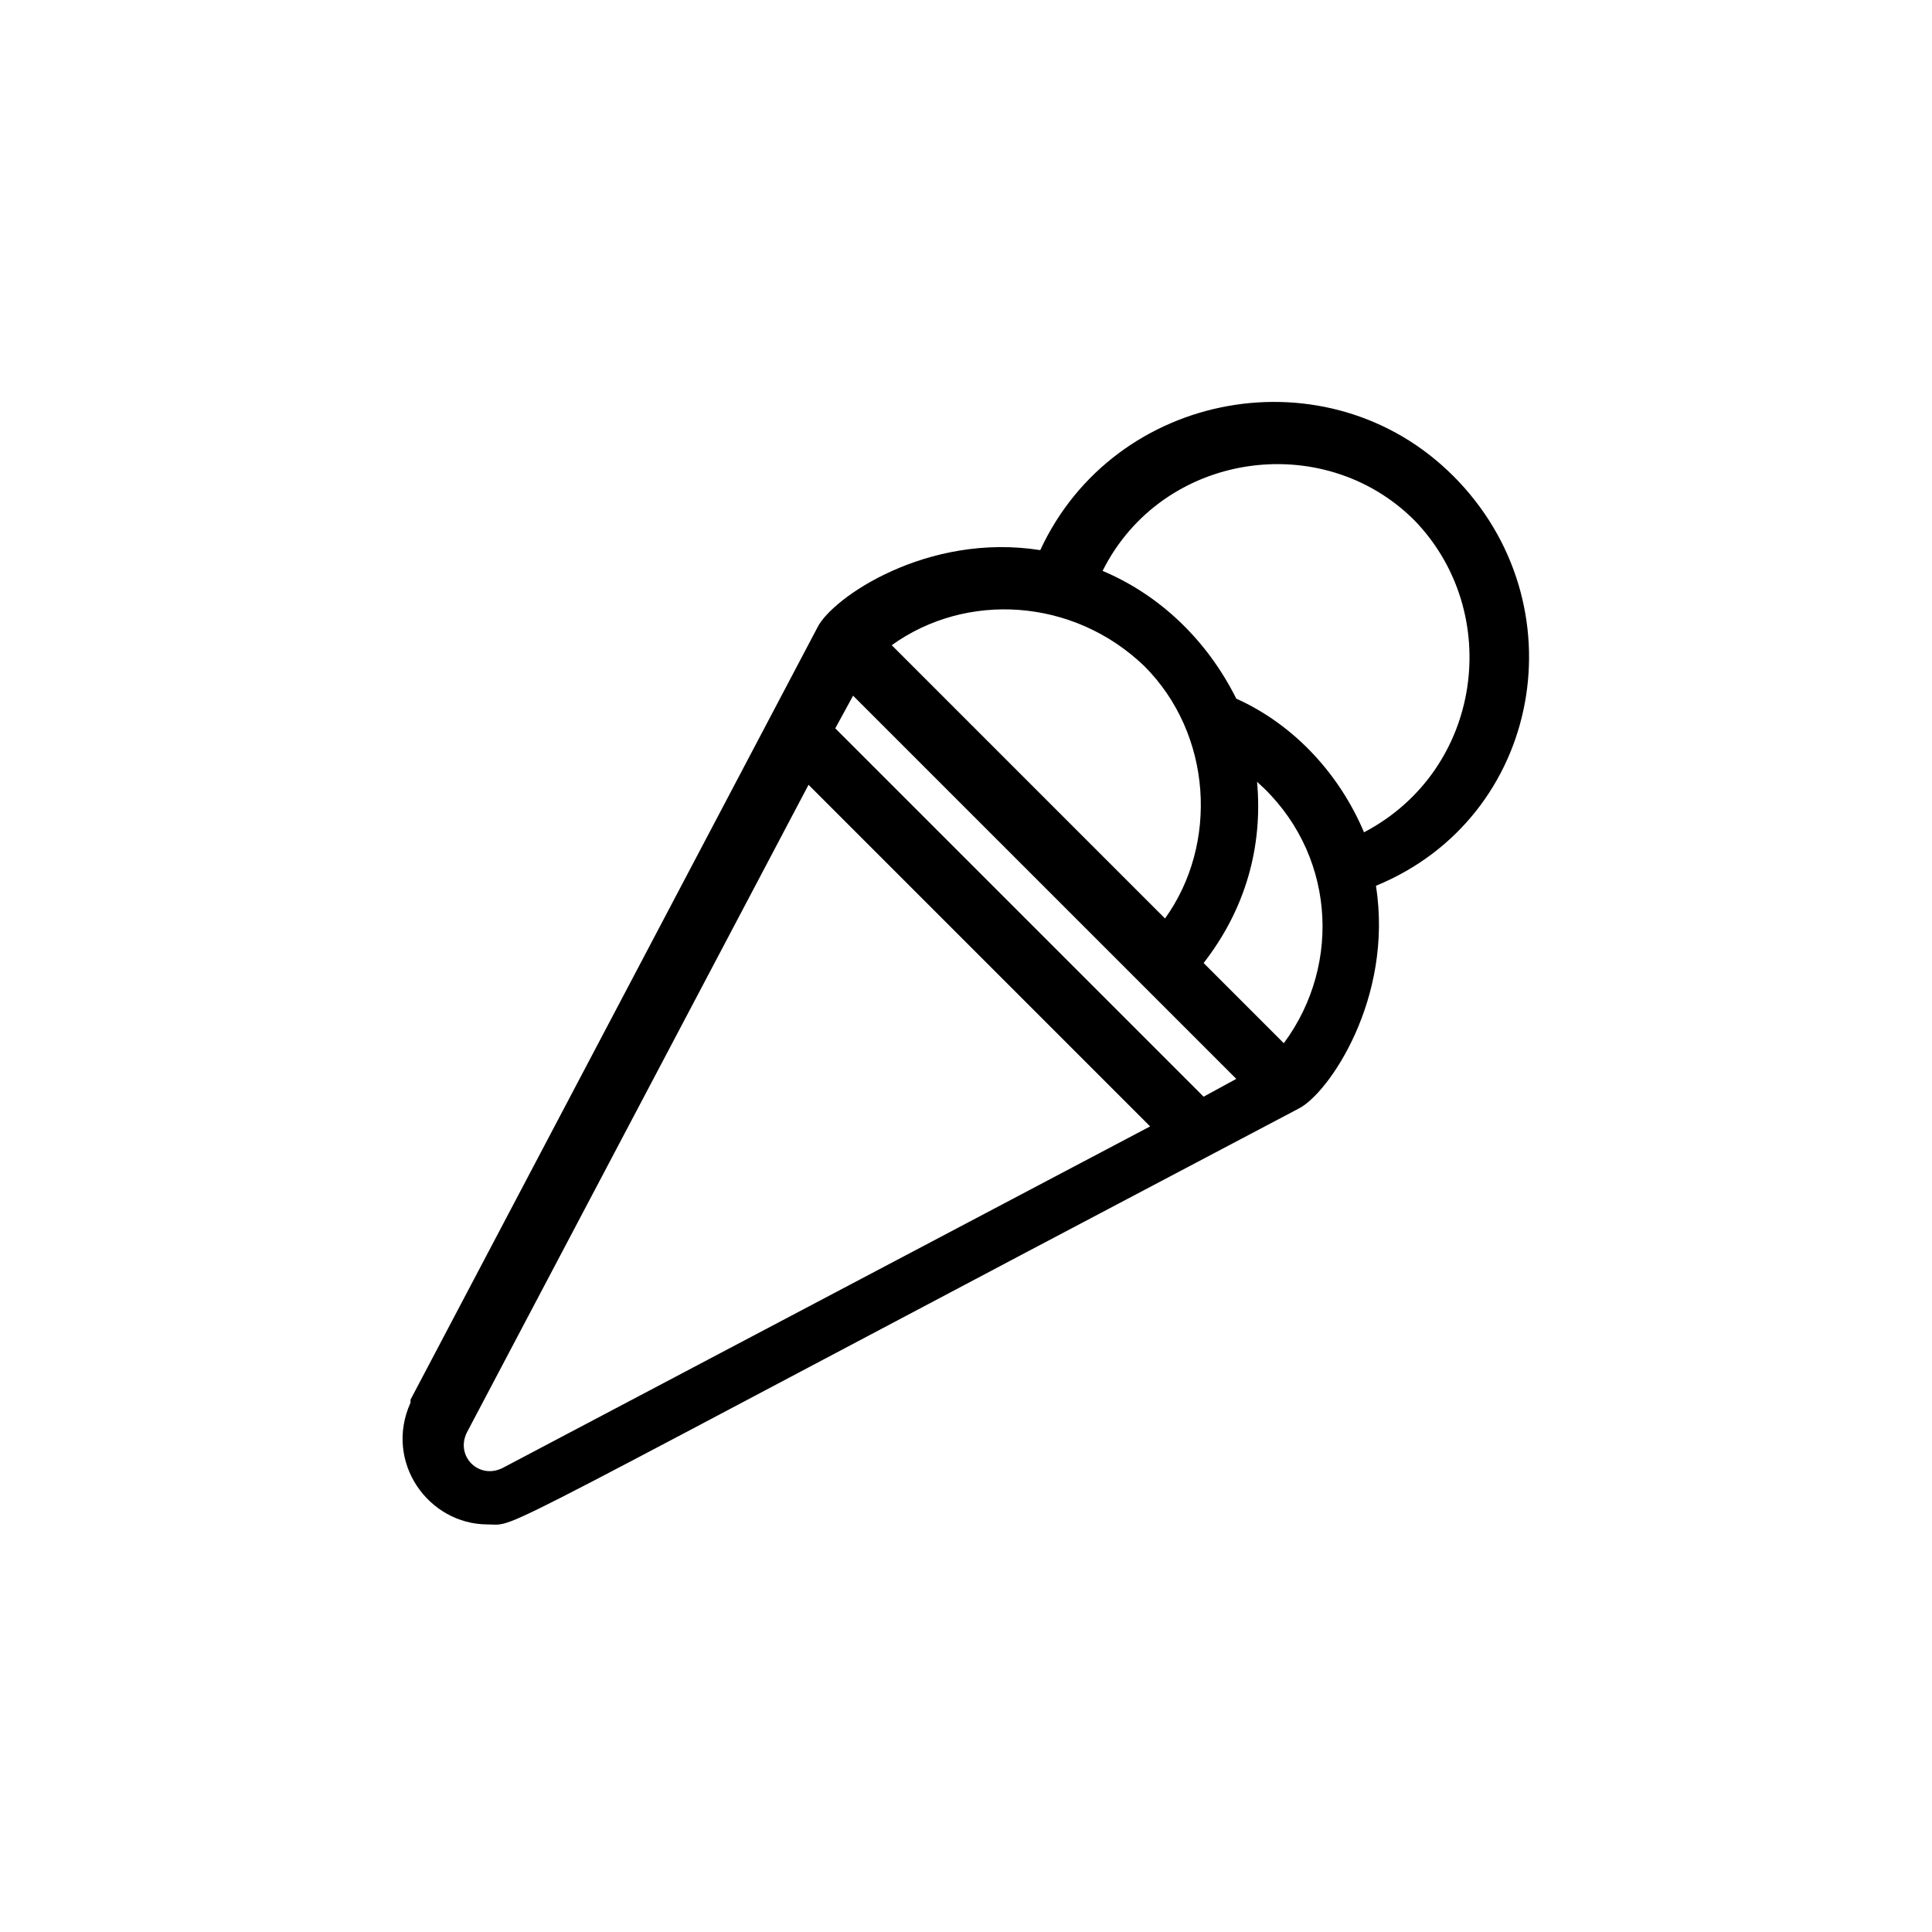
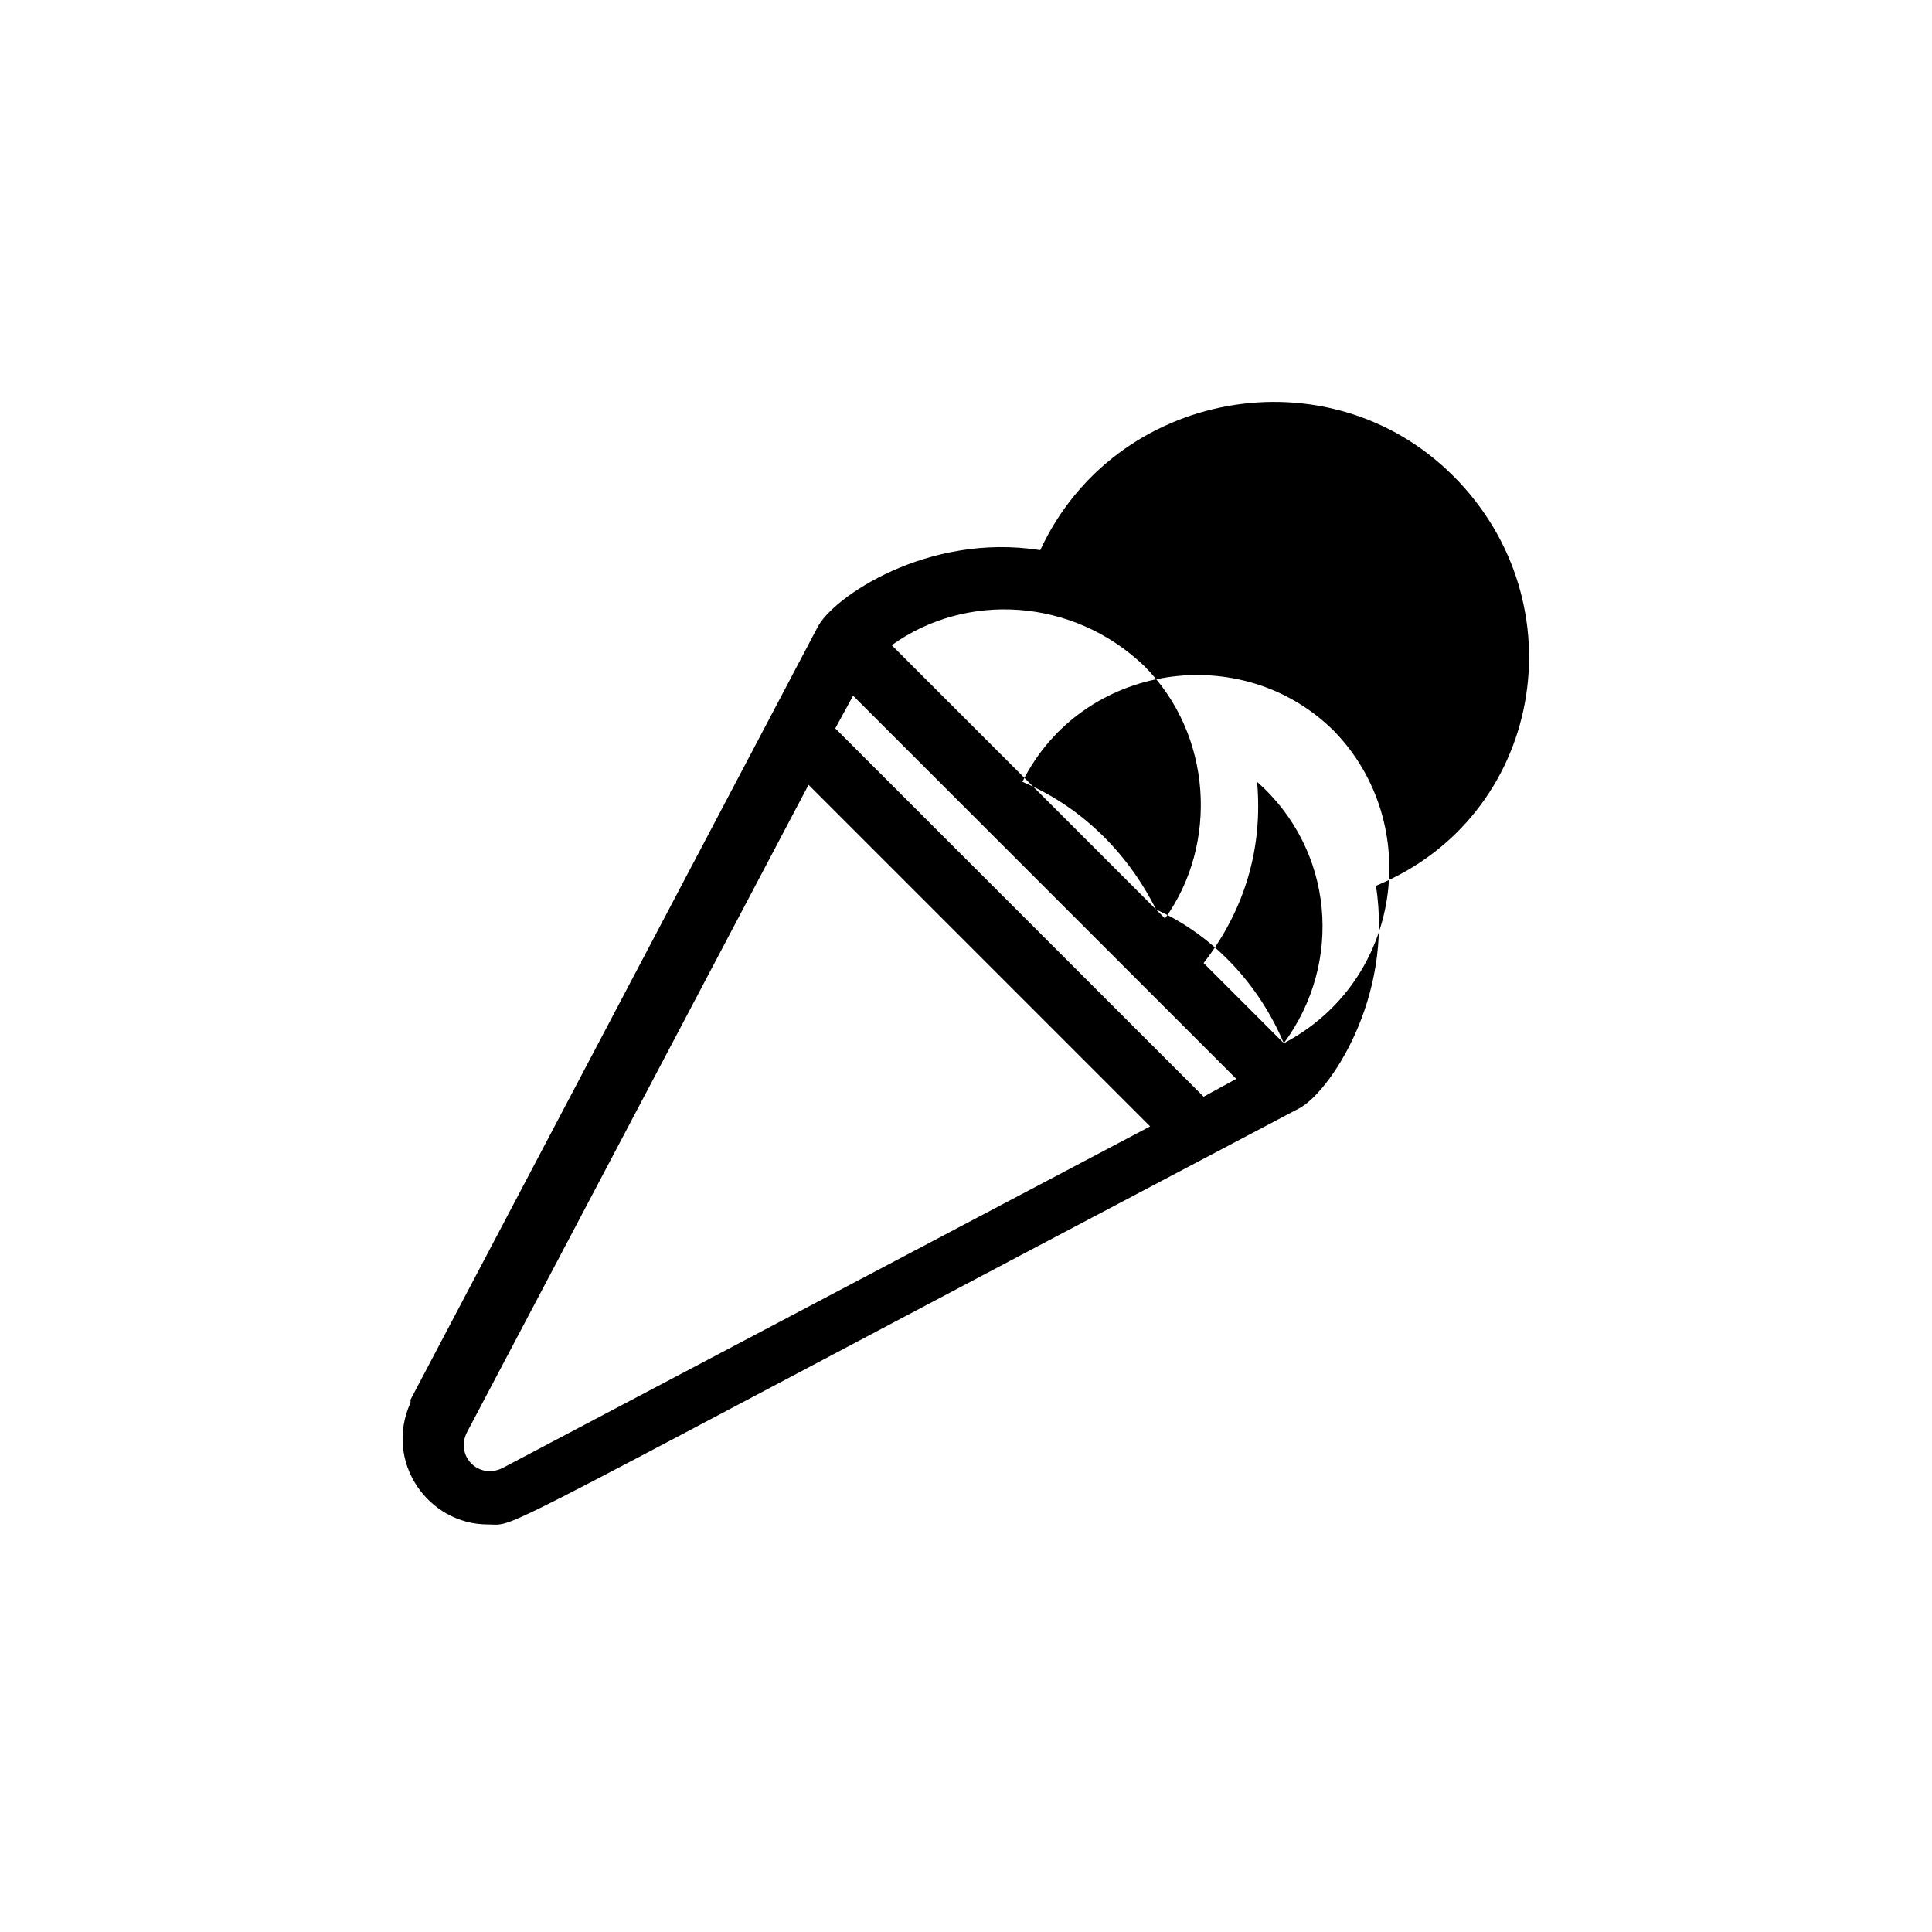
<svg xmlns="http://www.w3.org/2000/svg" fill="#000000" width="800px" height="800px" version="1.1" viewBox="144 144 512 512">
-   <path d="m529.1 270.11c-33.062-33.062-89.742-22.828-109.42 19.68-29.914-4.723-55.105 12.594-59.039 20.469l-107.85 204.67v0.789c-7.086 15.742 4.723 32.273 20.469 32.273 8.66 0-6.297 6.297 214.91-110.21 7.871-3.938 25.191-29.125 20.469-59.039 44.078-18.109 54.312-74.785 20.465-108.64zm-81.871 50.383c18.105 18.105 19.68 47.23 5.512 66.914-38.574-38.574-27.551-27.551-72.422-72.422 19.68-14.172 48.016-12.598 66.91 5.508zm-170.04 212.54c-6.297 3.148-12.594-3.148-9.445-9.445l90.527-171.61 90.527 90.527zm185.78-98.398-97.613-97.613 4.723-8.66c84.23 84.23 17.32 17.32 101.55 101.55zm21.254-14.172c-18.895-18.895-14.168-14.168-21.254-21.254 11.02-14.168 15.742-30.699 14.168-48.02 20.469 18.105 22.828 48.02 7.086 69.273zm21.254-55.891c-6.297-14.957-18.105-28.34-33.852-35.426-7.871-15.742-20.469-27.551-35.426-33.852 15.742-31.488 58.254-37.785 82.656-13.383 23.617 24.406 18.109 66.129-13.379 82.66z" />
+   <path d="m529.1 270.11c-33.062-33.062-89.742-22.828-109.42 19.68-29.914-4.723-55.105 12.594-59.039 20.469l-107.85 204.67v0.789c-7.086 15.742 4.723 32.273 20.469 32.273 8.66 0-6.297 6.297 214.91-110.21 7.871-3.938 25.191-29.125 20.469-59.039 44.078-18.109 54.312-74.785 20.465-108.64zm-81.871 50.383c18.105 18.105 19.68 47.23 5.512 66.914-38.574-38.574-27.551-27.551-72.422-72.422 19.68-14.172 48.016-12.598 66.91 5.508zm-170.04 212.54c-6.297 3.148-12.594-3.148-9.445-9.445l90.527-171.61 90.527 90.527zm185.78-98.398-97.613-97.613 4.723-8.66c84.23 84.23 17.32 17.32 101.55 101.55zm21.254-14.172c-18.895-18.895-14.168-14.168-21.254-21.254 11.02-14.168 15.742-30.699 14.168-48.02 20.469 18.105 22.828 48.02 7.086 69.273zc-6.297-14.957-18.105-28.34-33.852-35.426-7.871-15.742-20.469-27.551-35.426-33.852 15.742-31.488 58.254-37.785 82.656-13.383 23.617 24.406 18.109 66.129-13.379 82.66z" />
</svg>